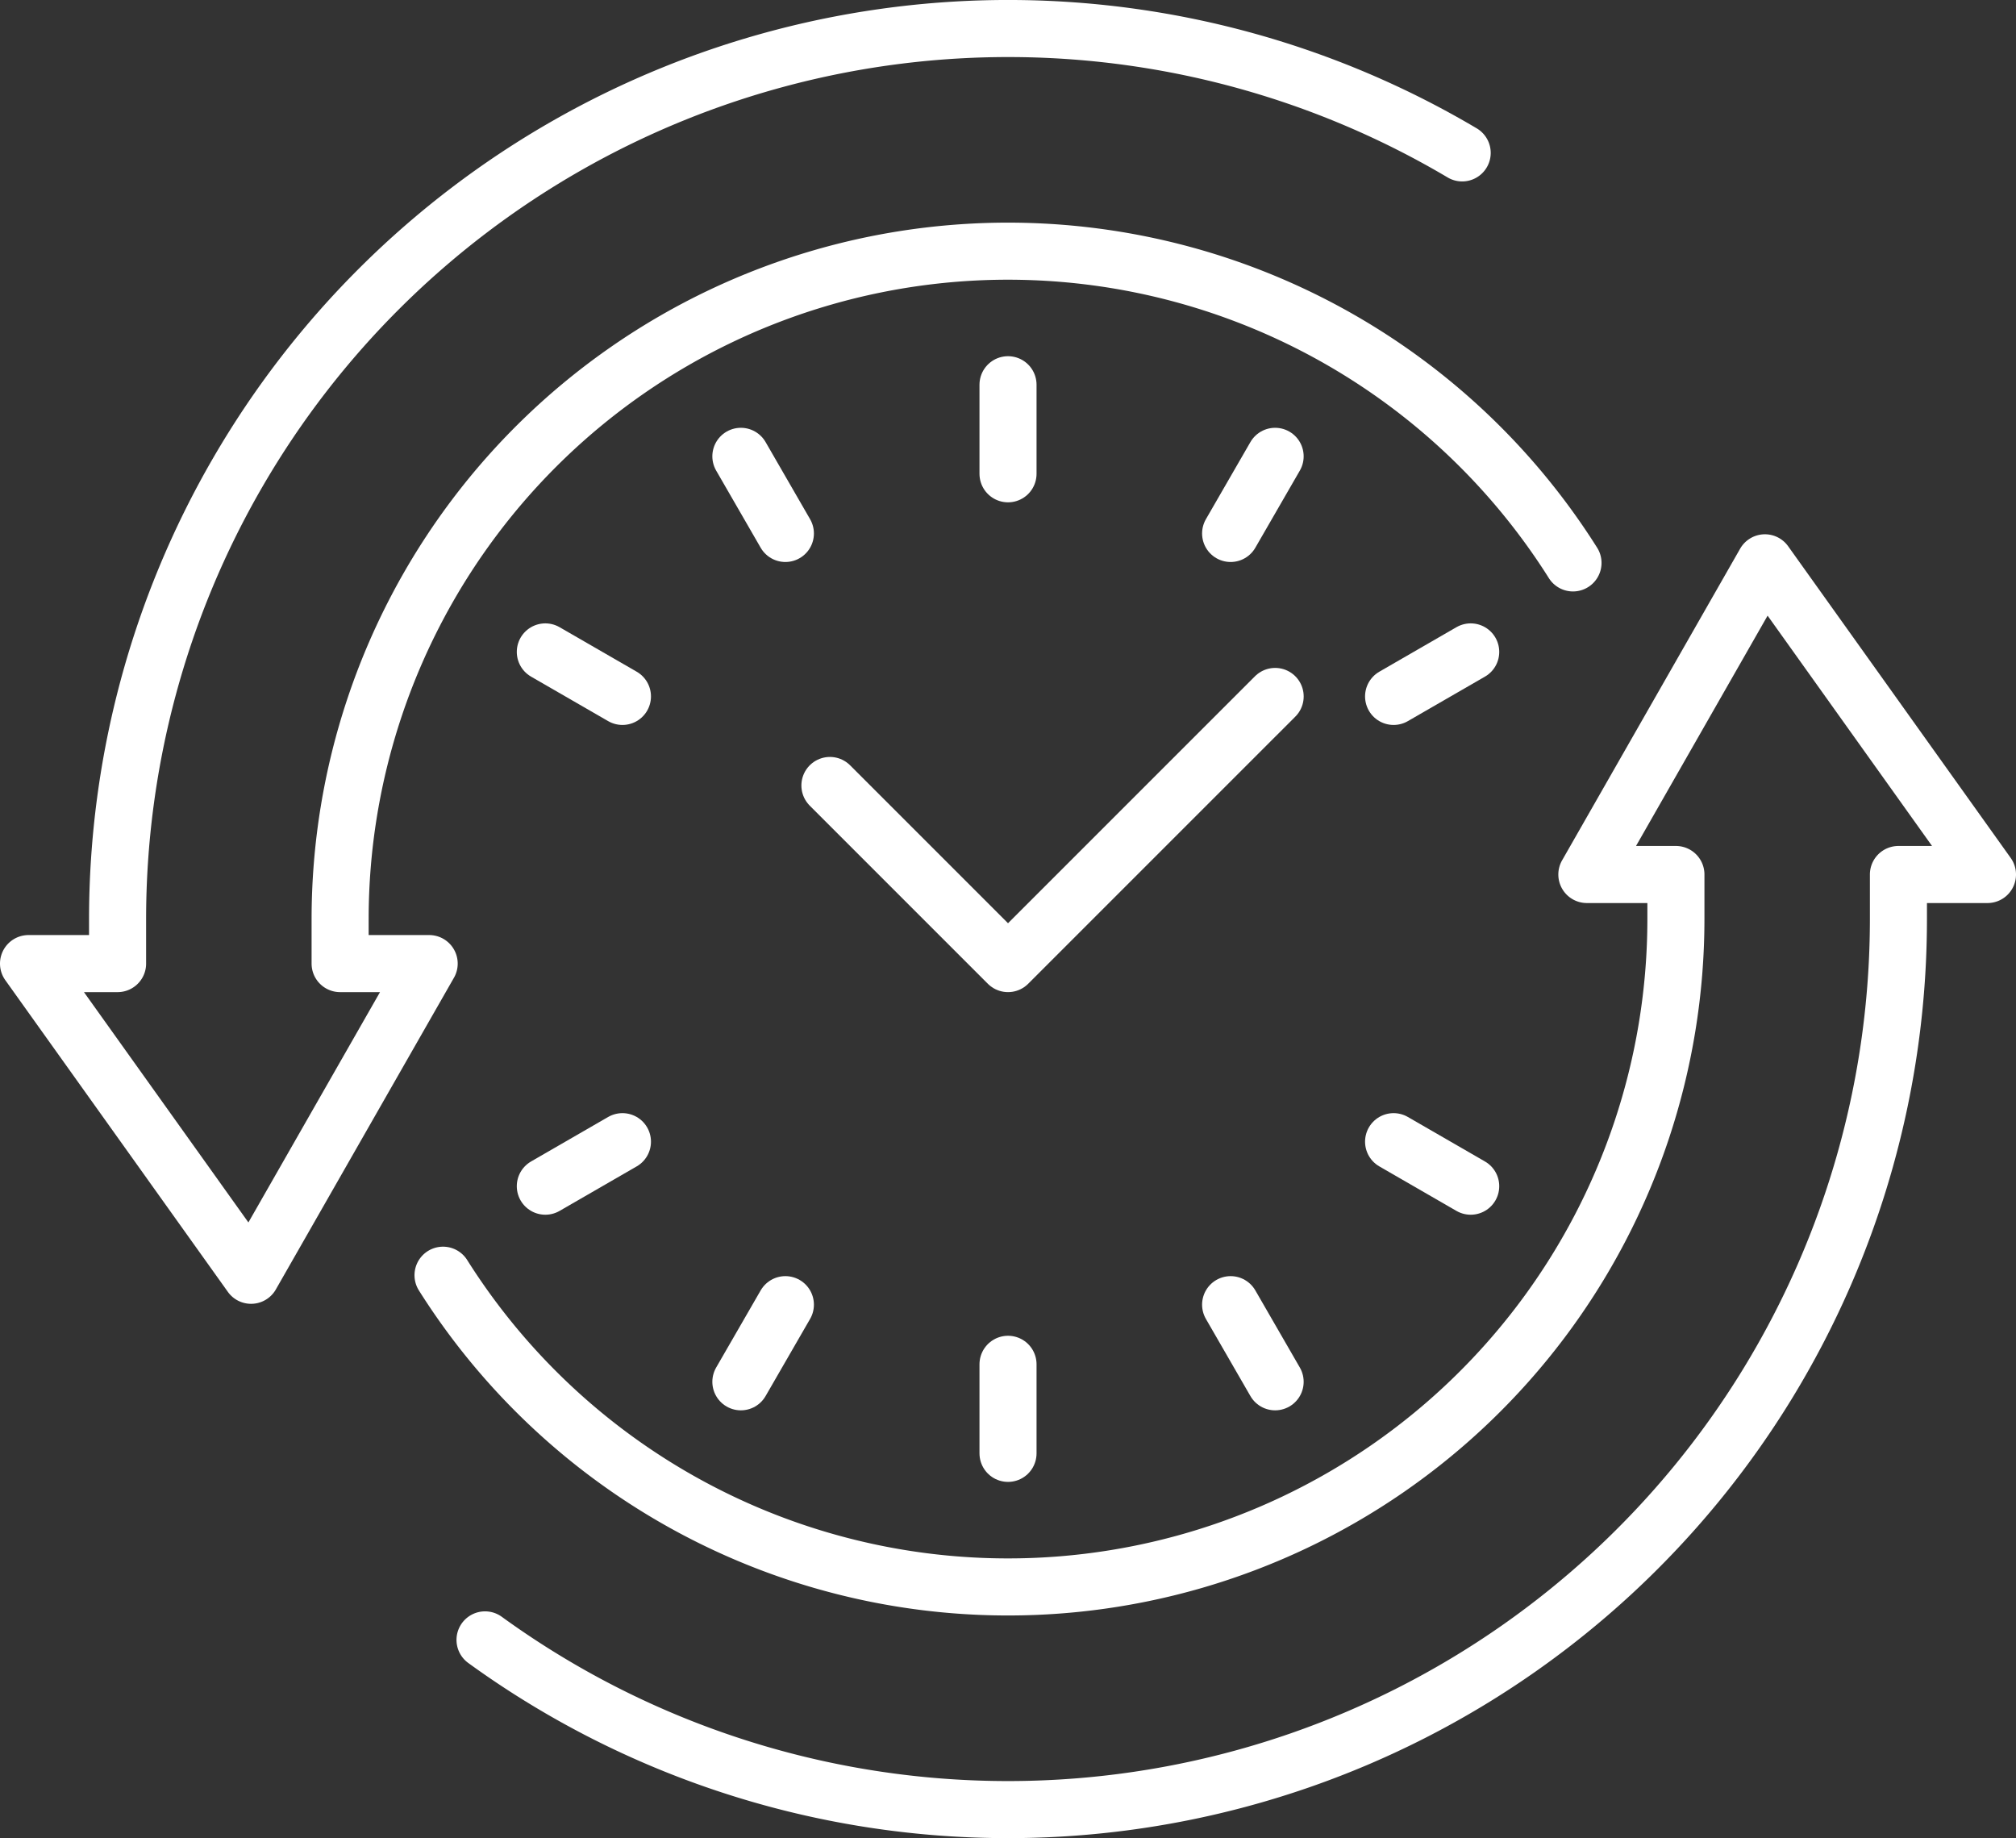
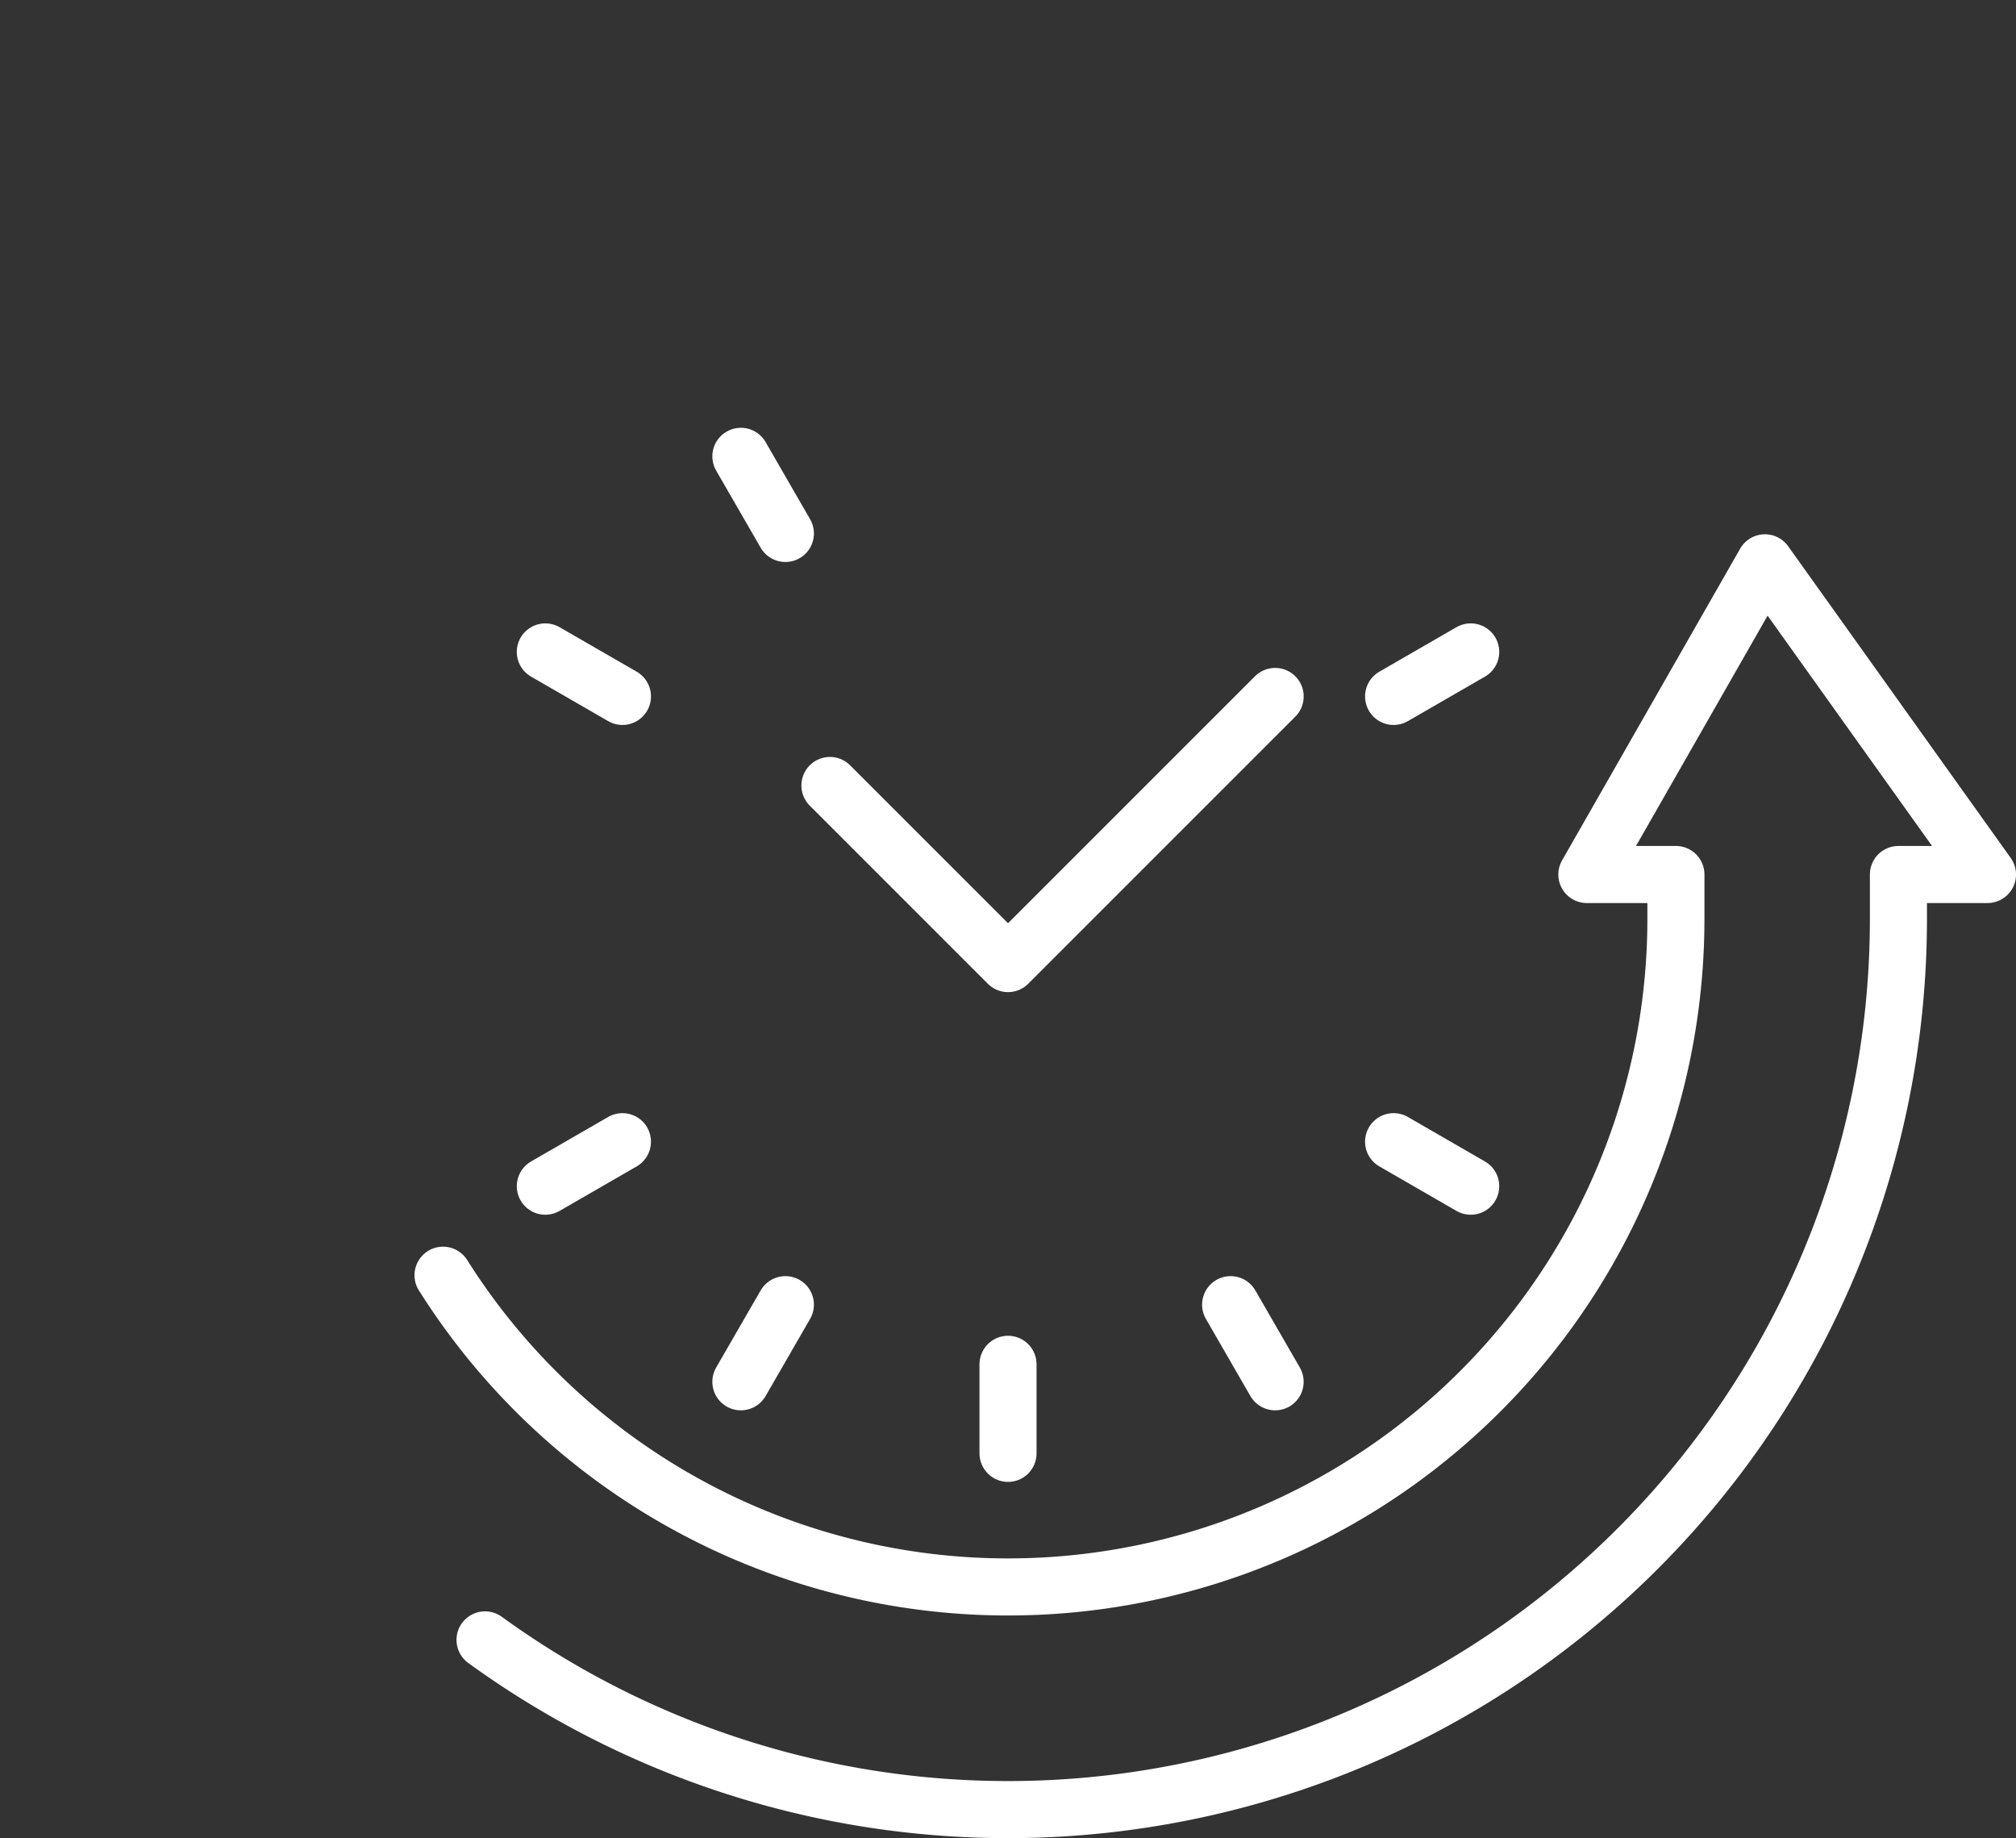
<svg xmlns="http://www.w3.org/2000/svg" width="70.659" height="64.417" viewBox="0 0 70.659 64.417">
  <rect x="0" y="0" width="70.659" height="64.417" fill="#333333" stroke="none" />
  <g transform="translate(-134.291 -3219.324)">
-     <line y2="3.121" transform="translate(169.621 3232.807)" fill="none" stroke="#fff" stroke-linecap="round" stroke-linejoin="round" stroke-width="2" />
    <line x2="1.56" y2="2.703" transform="translate(160.258 3235.316)" fill="none" stroke="#fff" stroke-linecap="round" stroke-linejoin="round" stroke-width="2" />
    <line x2="2.703" y2="1.56" transform="translate(153.404 3242.17)" fill="none" stroke="#fff" stroke-linecap="round" stroke-linejoin="round" stroke-width="2" />
    <line y1="1.56" x2="2.703" transform="translate(153.404 3259.334)" fill="none" stroke="#fff" stroke-linecap="round" stroke-linejoin="round" stroke-width="2" />
    <line y1="2.703" x2="1.56" transform="translate(160.258 3265.046)" fill="none" stroke="#fff" stroke-linecap="round" stroke-linejoin="round" stroke-width="2" />
    <line y1="3.121" transform="translate(169.621 3267.136)" fill="none" stroke="#fff" stroke-linecap="round" stroke-linejoin="round" stroke-width="2" />
    <line x1="1.56" y1="2.703" transform="translate(177.423 3265.046)" fill="none" stroke="#fff" stroke-linecap="round" stroke-linejoin="round" stroke-width="2" />
    <line x1="2.703" y1="1.56" transform="translate(183.135 3259.334)" fill="none" stroke="#fff" stroke-linecap="round" stroke-linejoin="round" stroke-width="2" />
    <line x1="2.703" y2="1.56" transform="translate(183.135 3242.17)" fill="none" stroke="#fff" stroke-linecap="round" stroke-linejoin="round" stroke-width="2" />
-     <line x1="1.56" y2="2.703" transform="translate(177.423 3235.316)" fill="none" stroke="#fff" stroke-linecap="round" stroke-linejoin="round" stroke-width="2" />
    <path d="M228.992,4563.638l6.242,6.242,9.363-9.362" transform="translate(-65.613 -1316.787)" fill="none" stroke="#fff" stroke-linecap="round" stroke-linejoin="round" stroke-width="2" />
-     <path d="M239.567,4531.814a31.217,31.217,0,0,0-47.127,26.85v1.561h-3.121l7.8,10.923,6.242-10.923h-3.121v-1.561a23.409,23.409,0,0,1,43.211-12.481" transform="translate(-54.028 -1307.132)" fill="none" stroke="#fff" stroke-linecap="round" stroke-linejoin="round" stroke-width="2" />
    <path d="M211.31,4591.65a31.211,31.211,0,0,0,49.538-25.262v-1.561h3.121l-7.8-10.923-6.241,10.923h3.121v1.561a23.409,23.409,0,0,1-43.211,12.482" transform="translate(-60.019 -1314.856)" fill="none" stroke="#fff" stroke-linecap="round" stroke-linejoin="round" stroke-width="2" />
  </g>
</svg>